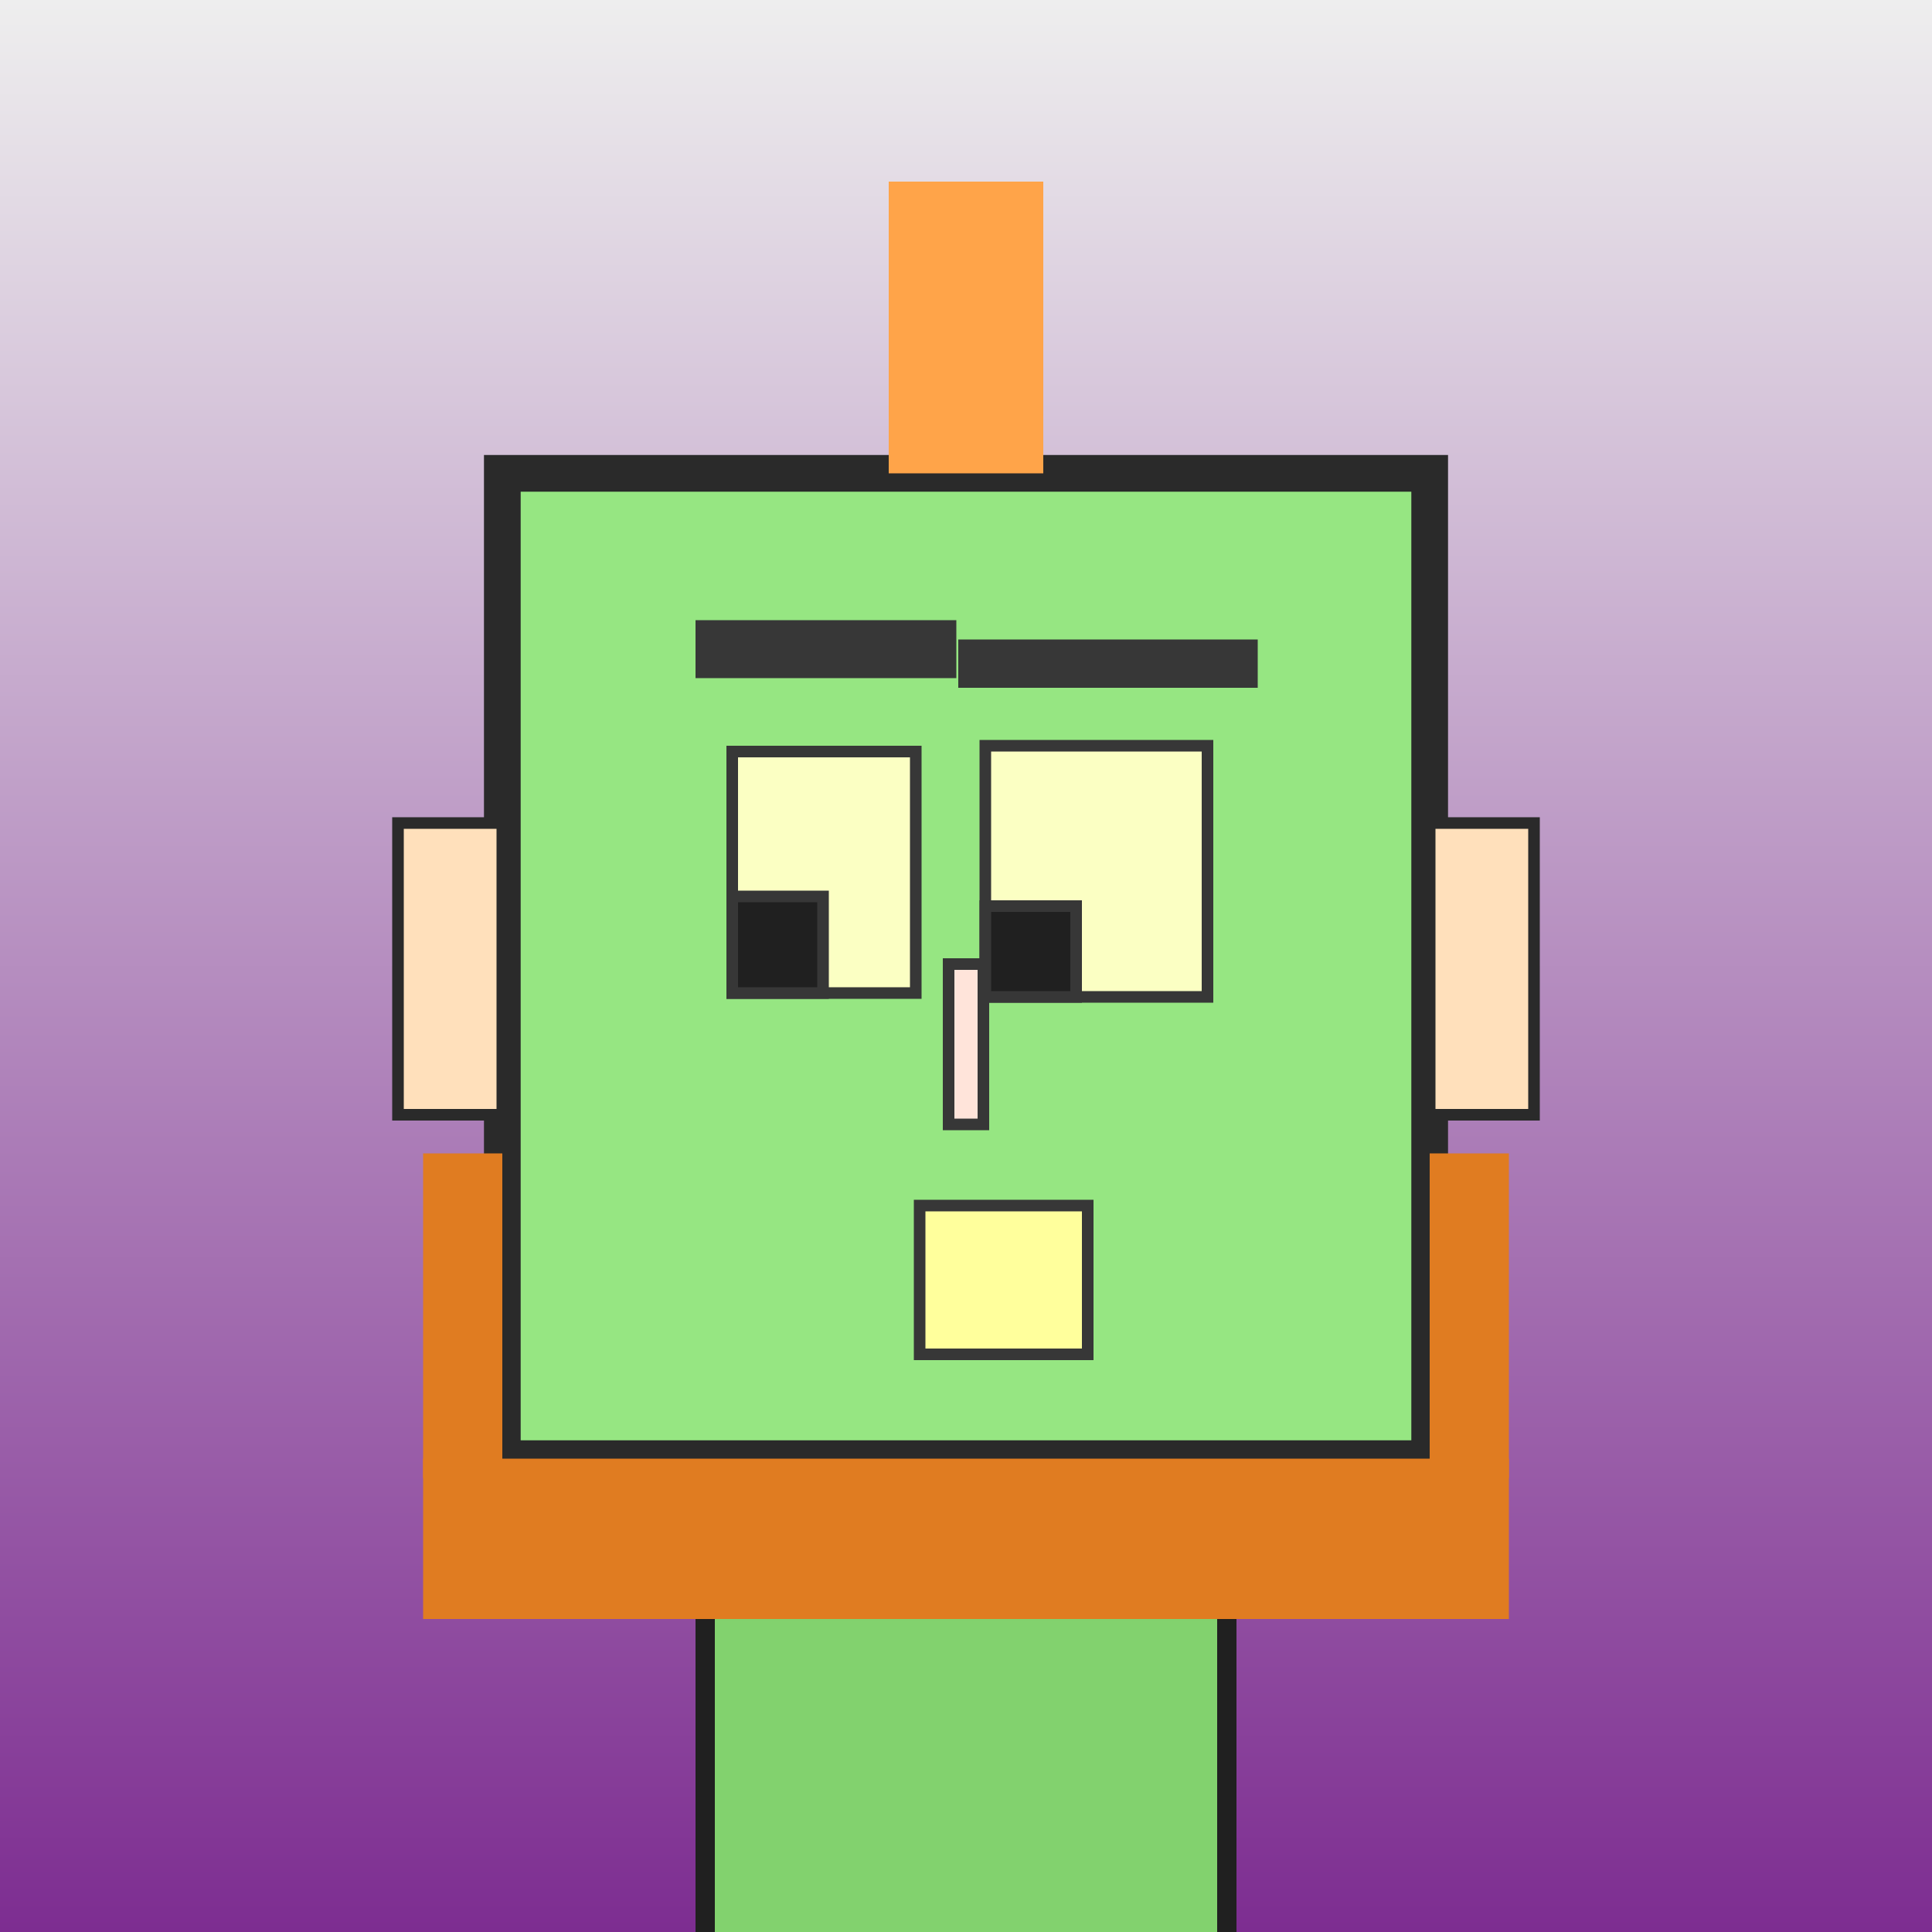
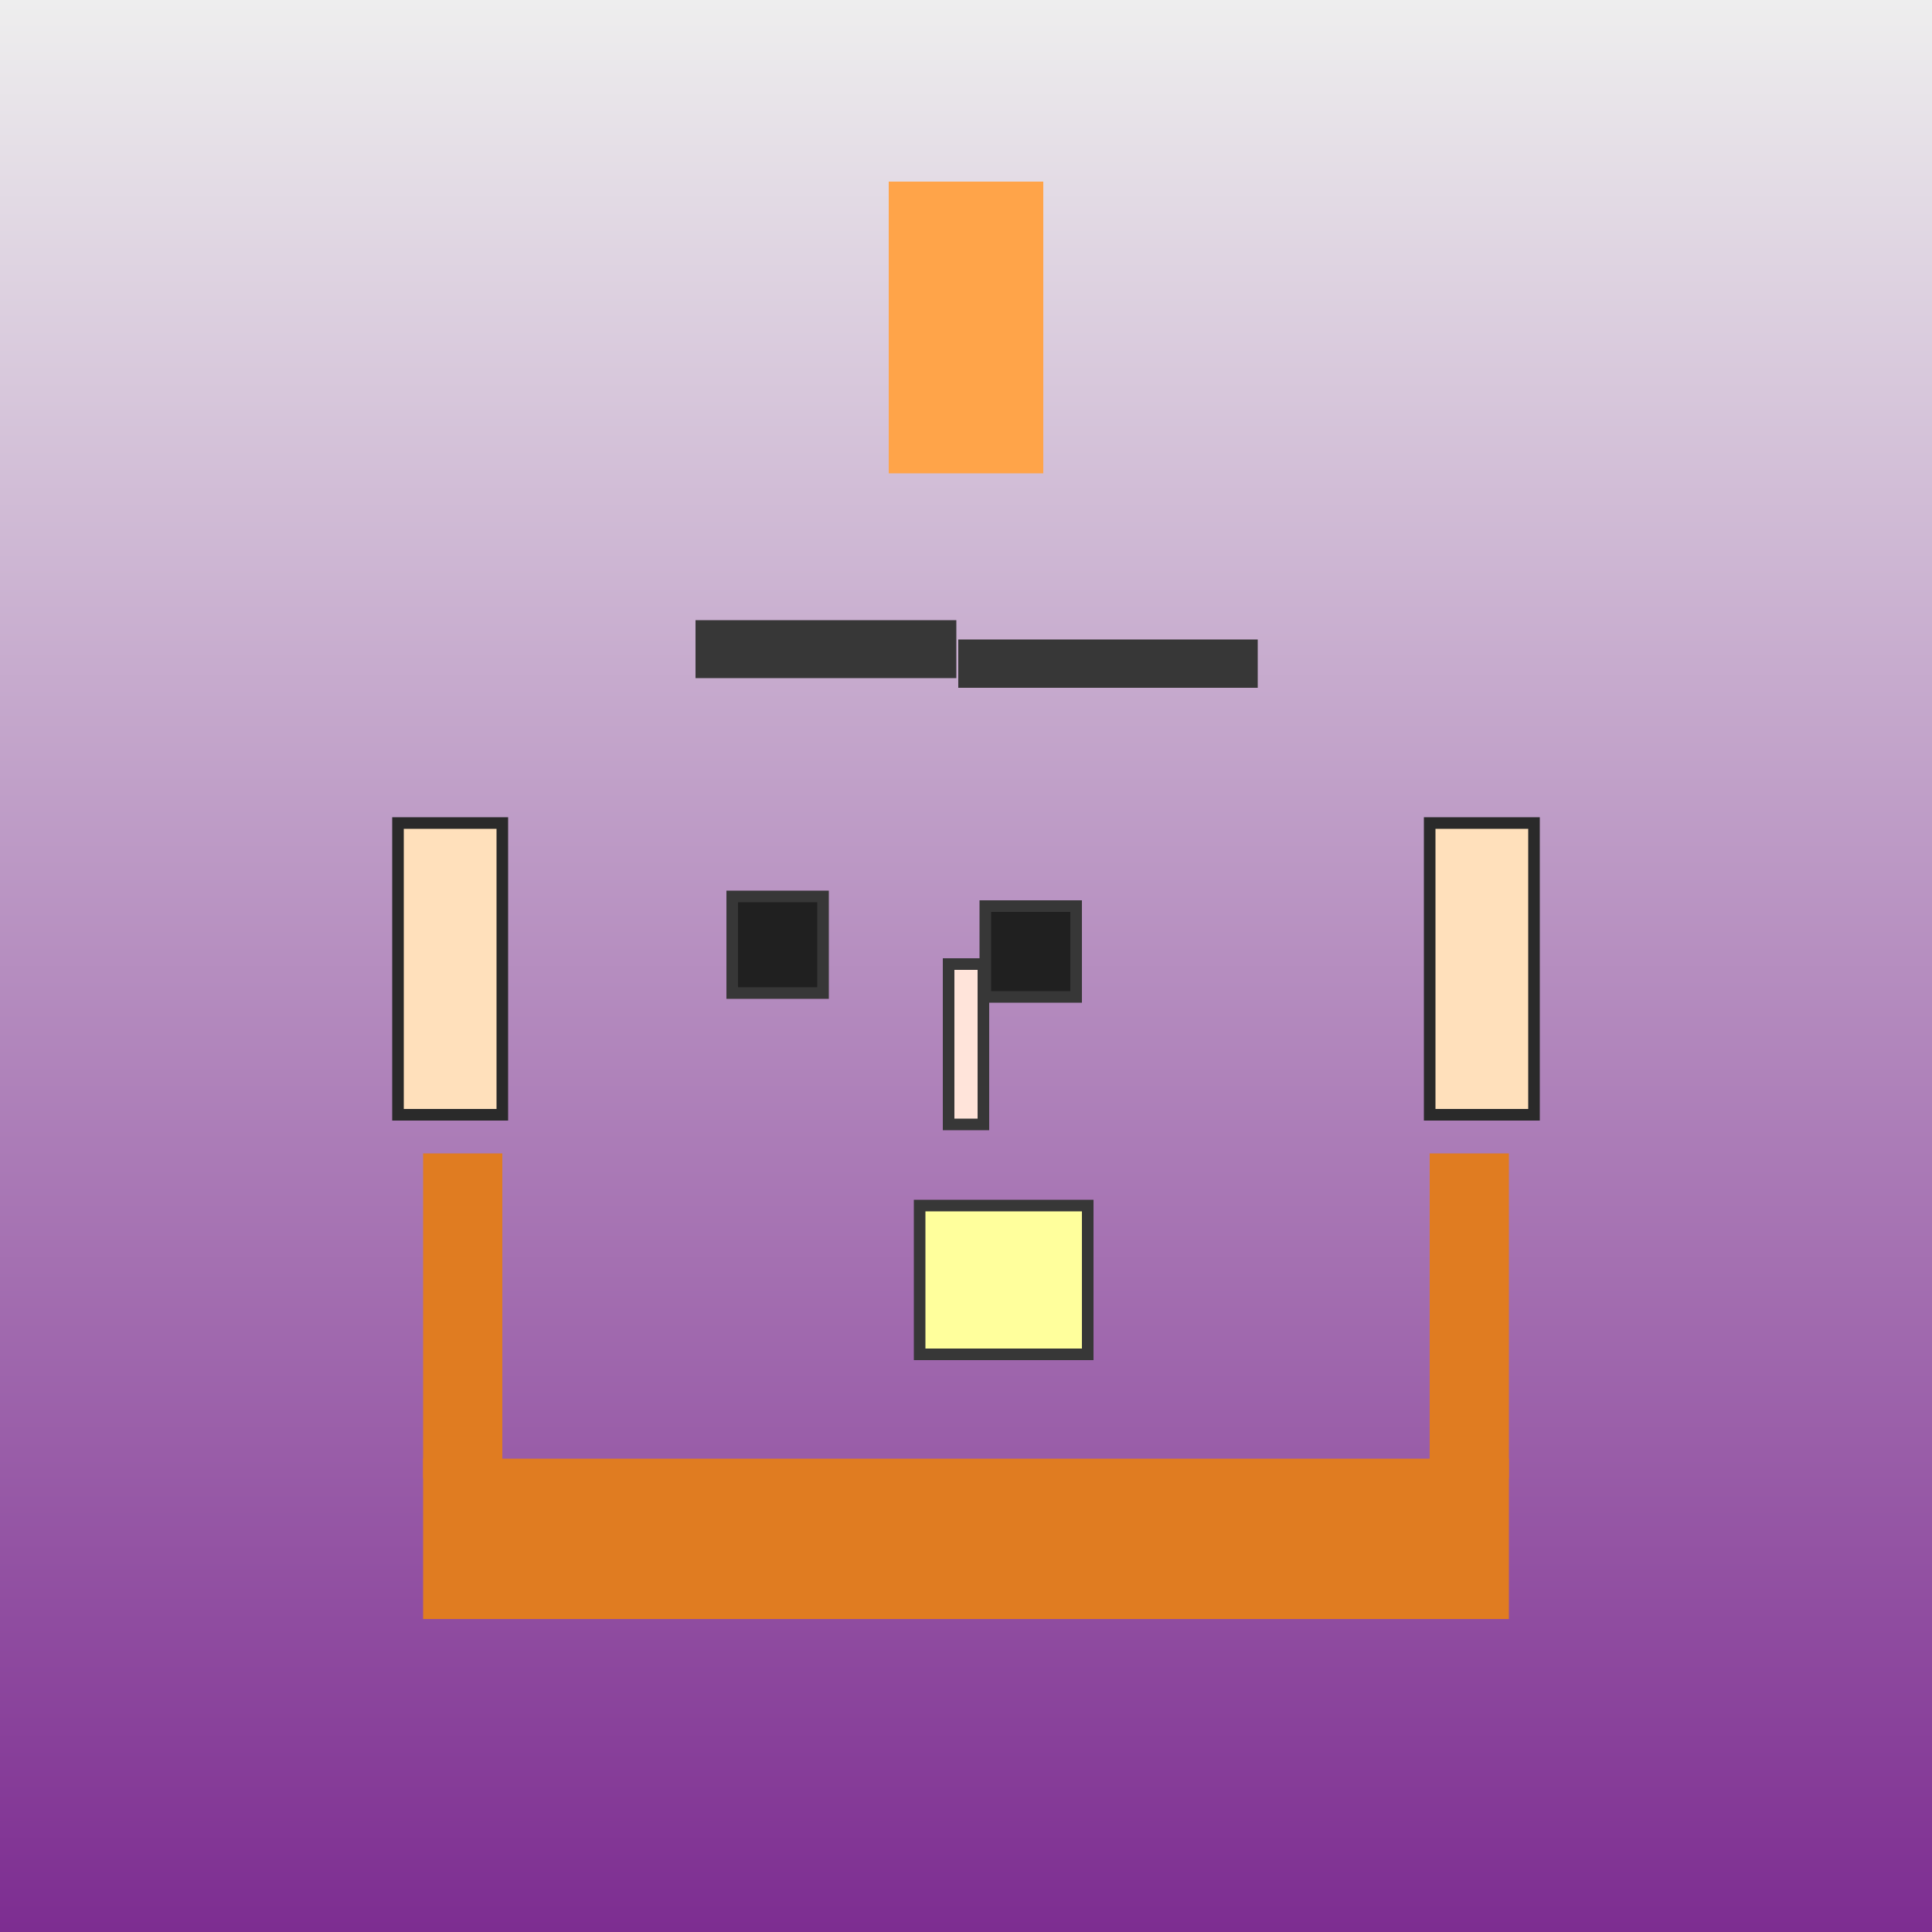
<svg xmlns="http://www.w3.org/2000/svg" viewBox="0 0 1000 1000">
  <rect x="0" y="0" width="1000" height="1000" fill="#808080" stroke="none" />
  <defs>
    <linearGradient gradientUnits="userSpaceOnUse" x1="500" y1="0" x2="500" y2="1000" id="bkStyle">
      <stop offset="0" style="stop-color: #eeeeee" />
      <stop offset="1" style="stop-color: rgb(125, 45, 145)" />
    </linearGradient>
  </defs>
  <rect id="background" width="1000" height="1000" style="fill: url(#bkStyle);" onclick="background.style.fill='rgba(0,0,0,0)'" />
-   <rect x="365" y="755" width="270" height="255" style="fill: rgb(130, 210, 110); stroke-width: 10px; stroke: rgb(32, 32, 32);" />
-   <rect x="260" y="245" width="480" height="510" style="fill: rgb(150, 230, 130); stroke-width: 19px; stroke: rgb(42, 42, 42);" />
-   <rect x="379" y="389" width="95" height="125" style="fill: rgb(251, 268, 195); stroke-width: 6px; stroke: rgb(55, 55, 55);" />
-   <rect x="510" y="386" width="115" height="130" style="fill: rgb(251, 268, 195); stroke-width: 6px; stroke: rgb(55, 55, 55);" />
  <rect x="379" y="464" width="47" height="50" style="fill: rgb(32,32,32); stroke-width: 6px; stroke: rgb(55,55,55);" />
  <rect x="510" y="469" width="47" height="47" style="fill: rgb(32,32,32); stroke-width: 6px; stroke: rgb(55,55,55);" />
  <rect x="491" y="499" width="18" height="83" style="fill: rgb(274, 228, 218); stroke-width: 6px; stroke: rgb(55, 55, 55);" />
  <rect x="206" y="426" width="54" height="151" style="fill: rgb(297, 224, 187); stroke-width: 6px; stroke: rgb(42, 42, 42);" />
  <rect x="740" y="426" width="54" height="151" style="fill: rgb(297, 224, 187); stroke-width: 6px; stroke: rgb(42, 42, 42);" />
  <rect x="360" y="321" width="135" height="30" style="fill: rgb(55, 55, 55); stroke-width: 0px; stroke: rgb(0, 0, 0);" />
  <rect x="496" y="331" width="155" height="25" style="fill: rgb(55, 55, 55); stroke-width: 0px; stroke: rgb(0, 0, 0);" />
  <rect x="476" y="624" width="87" height="77" style="fill: rgb(320, 256, 156); stroke-width: 6px; stroke: rgb(55, 55, 55);" />
  <rect x="460" y="94" width="80" height="151" style="fill: rgb(264, 164, 73); stroke-width: 0px; stroke: rgb(0, 0, 0);" />
  <rect x="219" y="755" width="562" height="83" style="fill: rgb(224, 124, 33); stroke-width: 0px; stroke: rgb(0, 0, 0);" />
  <rect x="219" y="597" width="41" height="168" style="fill: rgb(224, 124, 33); stroke-width: 0px; stroke: rgb(0, 0, 0);" />
  <rect x="740" y="597" width="41" height="168" style="fill: rgb(224, 124, 33); stroke-width: 0px; stroke: rgb(0, 0, 0);" />
</svg>